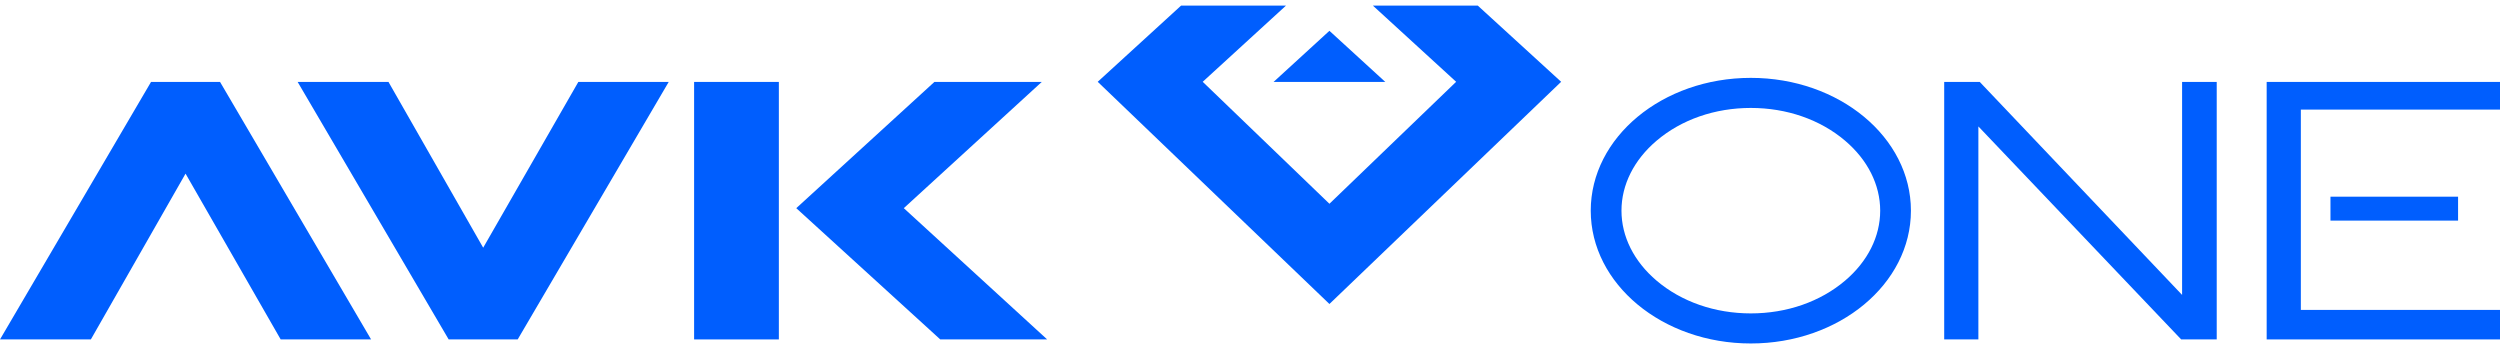
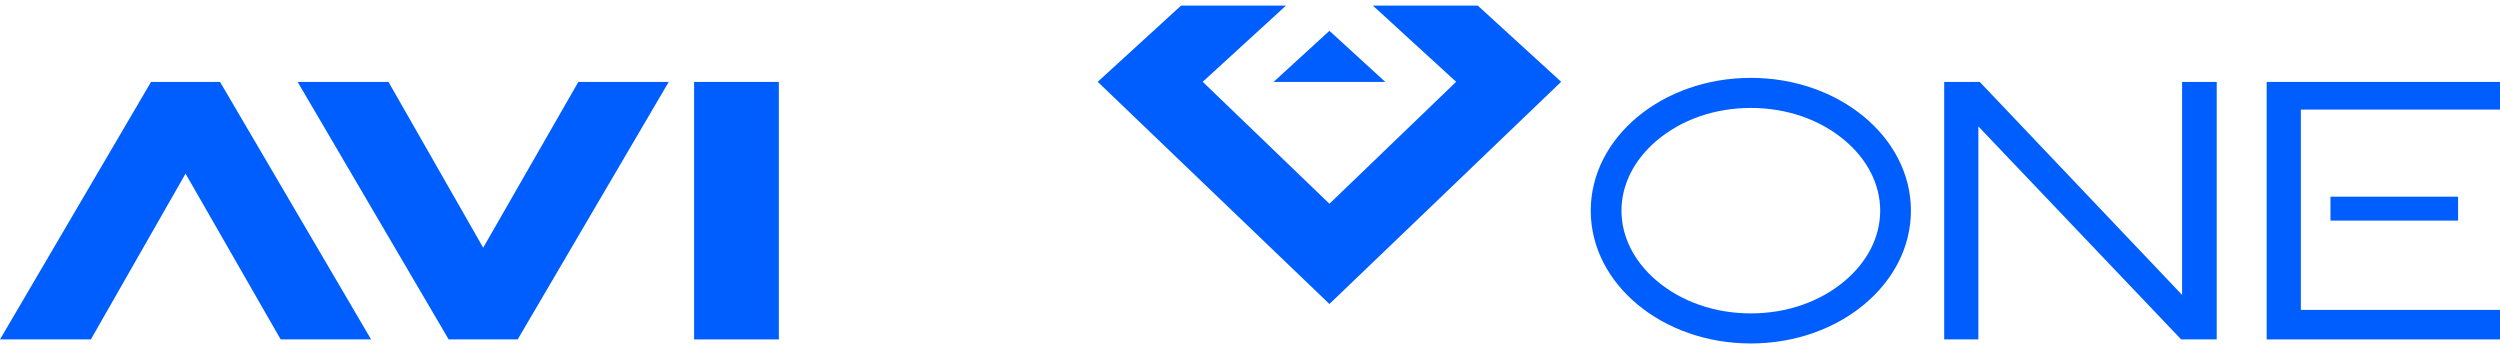
<svg xmlns="http://www.w3.org/2000/svg" width="222" height="31" viewBox="0 0 222 31" fill="none">
  <g clip-path="url(#clip0_548_15677)">
    <path d="M19.54 7.275H13.412L0 30.141H8.068L16.477 15.419L24.925 30.141H32.953L19.54 7.275Z" fill="#005EFE" />
    <path d="M51.356 7.275L42.907 21.996L34.59 7.438L34.498 7.275H26.43L39.842 30.141H45.97L59.382 7.275H51.356Z" fill="#005EFE" />
    <path d="M69.162 7.275H61.637V30.141H69.162V7.275Z" fill="#005EFE" />
-     <path d="M80.257 18.485L92.509 7.275H82.975L70.709 18.485L83.496 30.141L92.988 30.141L80.257 18.485Z" fill="#005EFE" />
    <path d="M196.845 30.141H193.689L175.68 11.227V30.141H172.645V7.275H175.801L193.77 26.188V7.275H196.845L196.845 30.141Z" fill="#005EFE" />
    <path d="M201.28 30.141V7.275H222V9.732H204.315V27.52H222V30.141H201.28ZM218.277 19.59H206.946V17.466H218.277V19.59Z" fill="#005EFE" />
    <path d="M155.474 6.915C147.623 6.915 141.258 12.195 141.258 18.708C141.258 25.22 147.623 30.5 155.474 30.5C163.325 30.5 169.69 25.22 169.69 18.708C169.69 12.195 163.325 6.915 155.474 6.915ZM155.474 9.585C158.663 9.585 161.635 10.618 163.842 12.492C165.853 14.201 166.961 16.409 166.961 18.708C166.961 21.007 165.853 23.214 163.842 24.923C161.635 26.797 158.663 27.83 155.474 27.83C152.285 27.83 149.313 26.797 147.106 24.923C145.095 23.214 143.987 21.007 143.987 18.708C143.987 16.409 145.095 14.201 147.106 12.493C149.313 10.618 152.285 9.585 155.474 9.585Z" fill="#005EFE" />
    <path d="M113.093 7.275L118.053 2.736L123.014 7.275H113.093Z" fill="#005EFE" />
    <path d="M131.229 0.5H121.914L129.306 7.264L118.053 18.094L106.8 7.264L114.193 0.5H104.878L97.477 7.264L118.053 26.995L138.63 7.264L131.229 0.5Z" fill="#005EFE" />
  </g>
  <defs>
    <clipPath id="clip0_548_15677">
      <rect width="222" height="30" fill="white" transform="translate(0 0.5)" />
    </clipPath>
  </defs>
</svg>